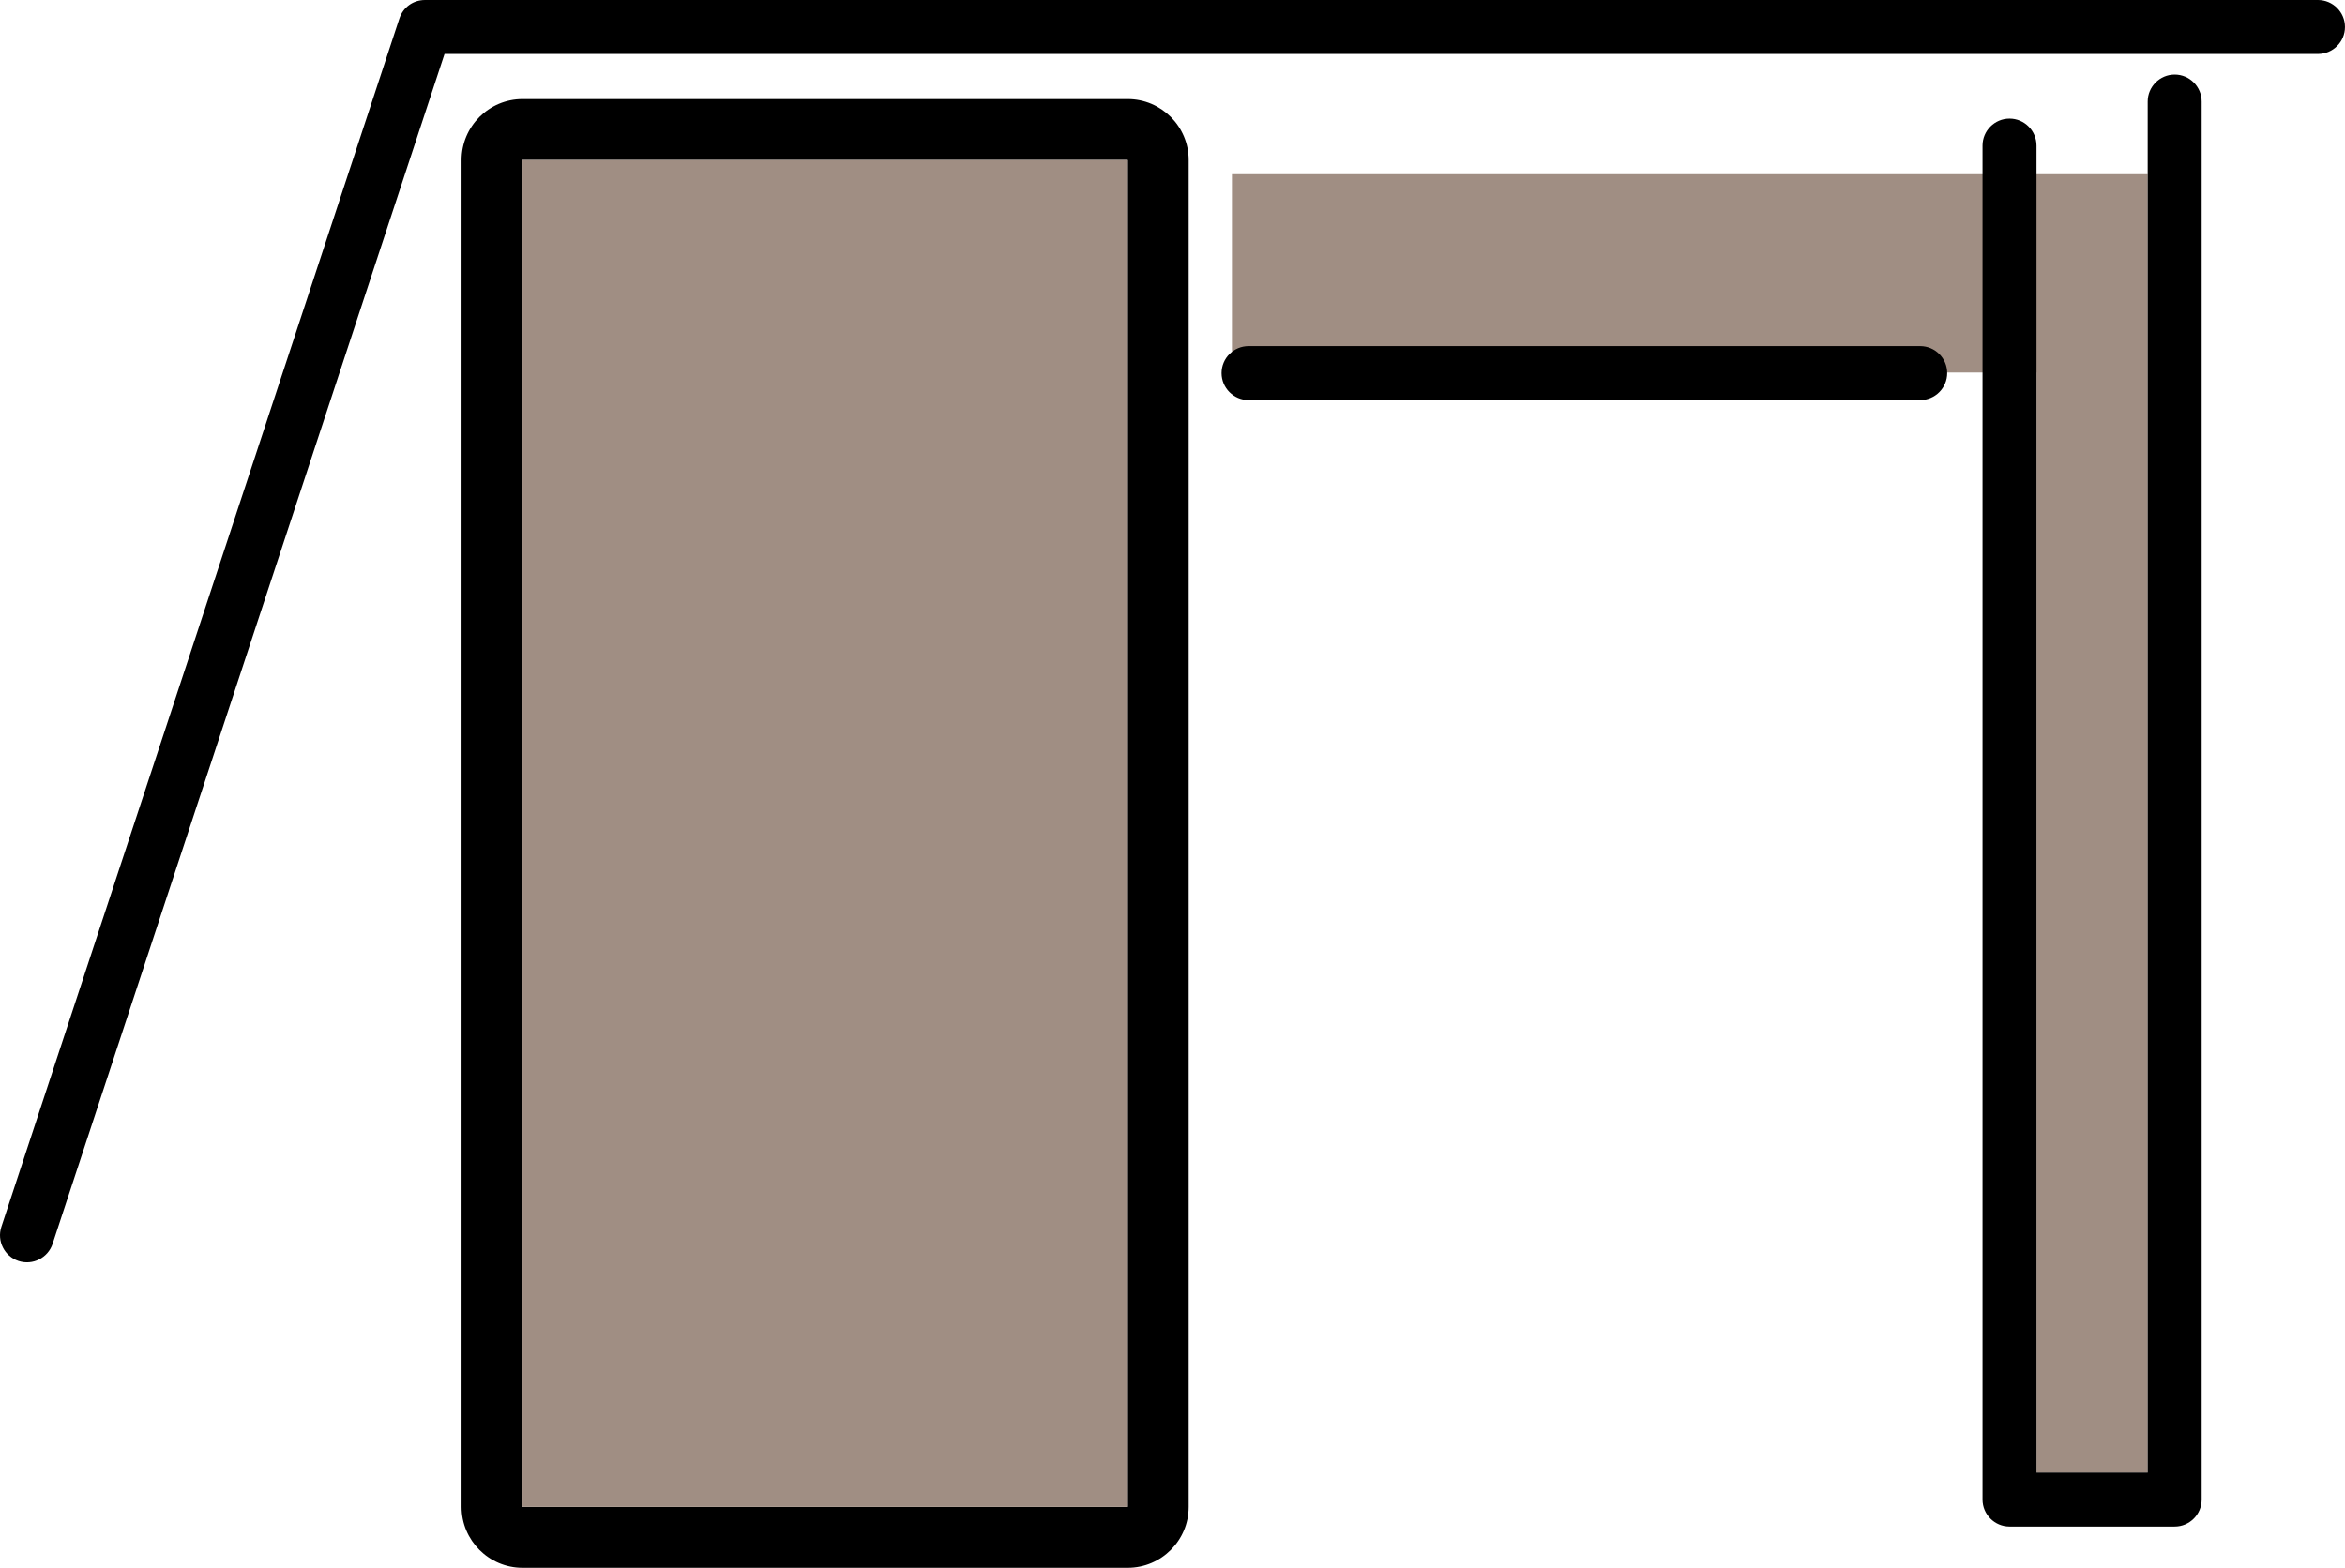
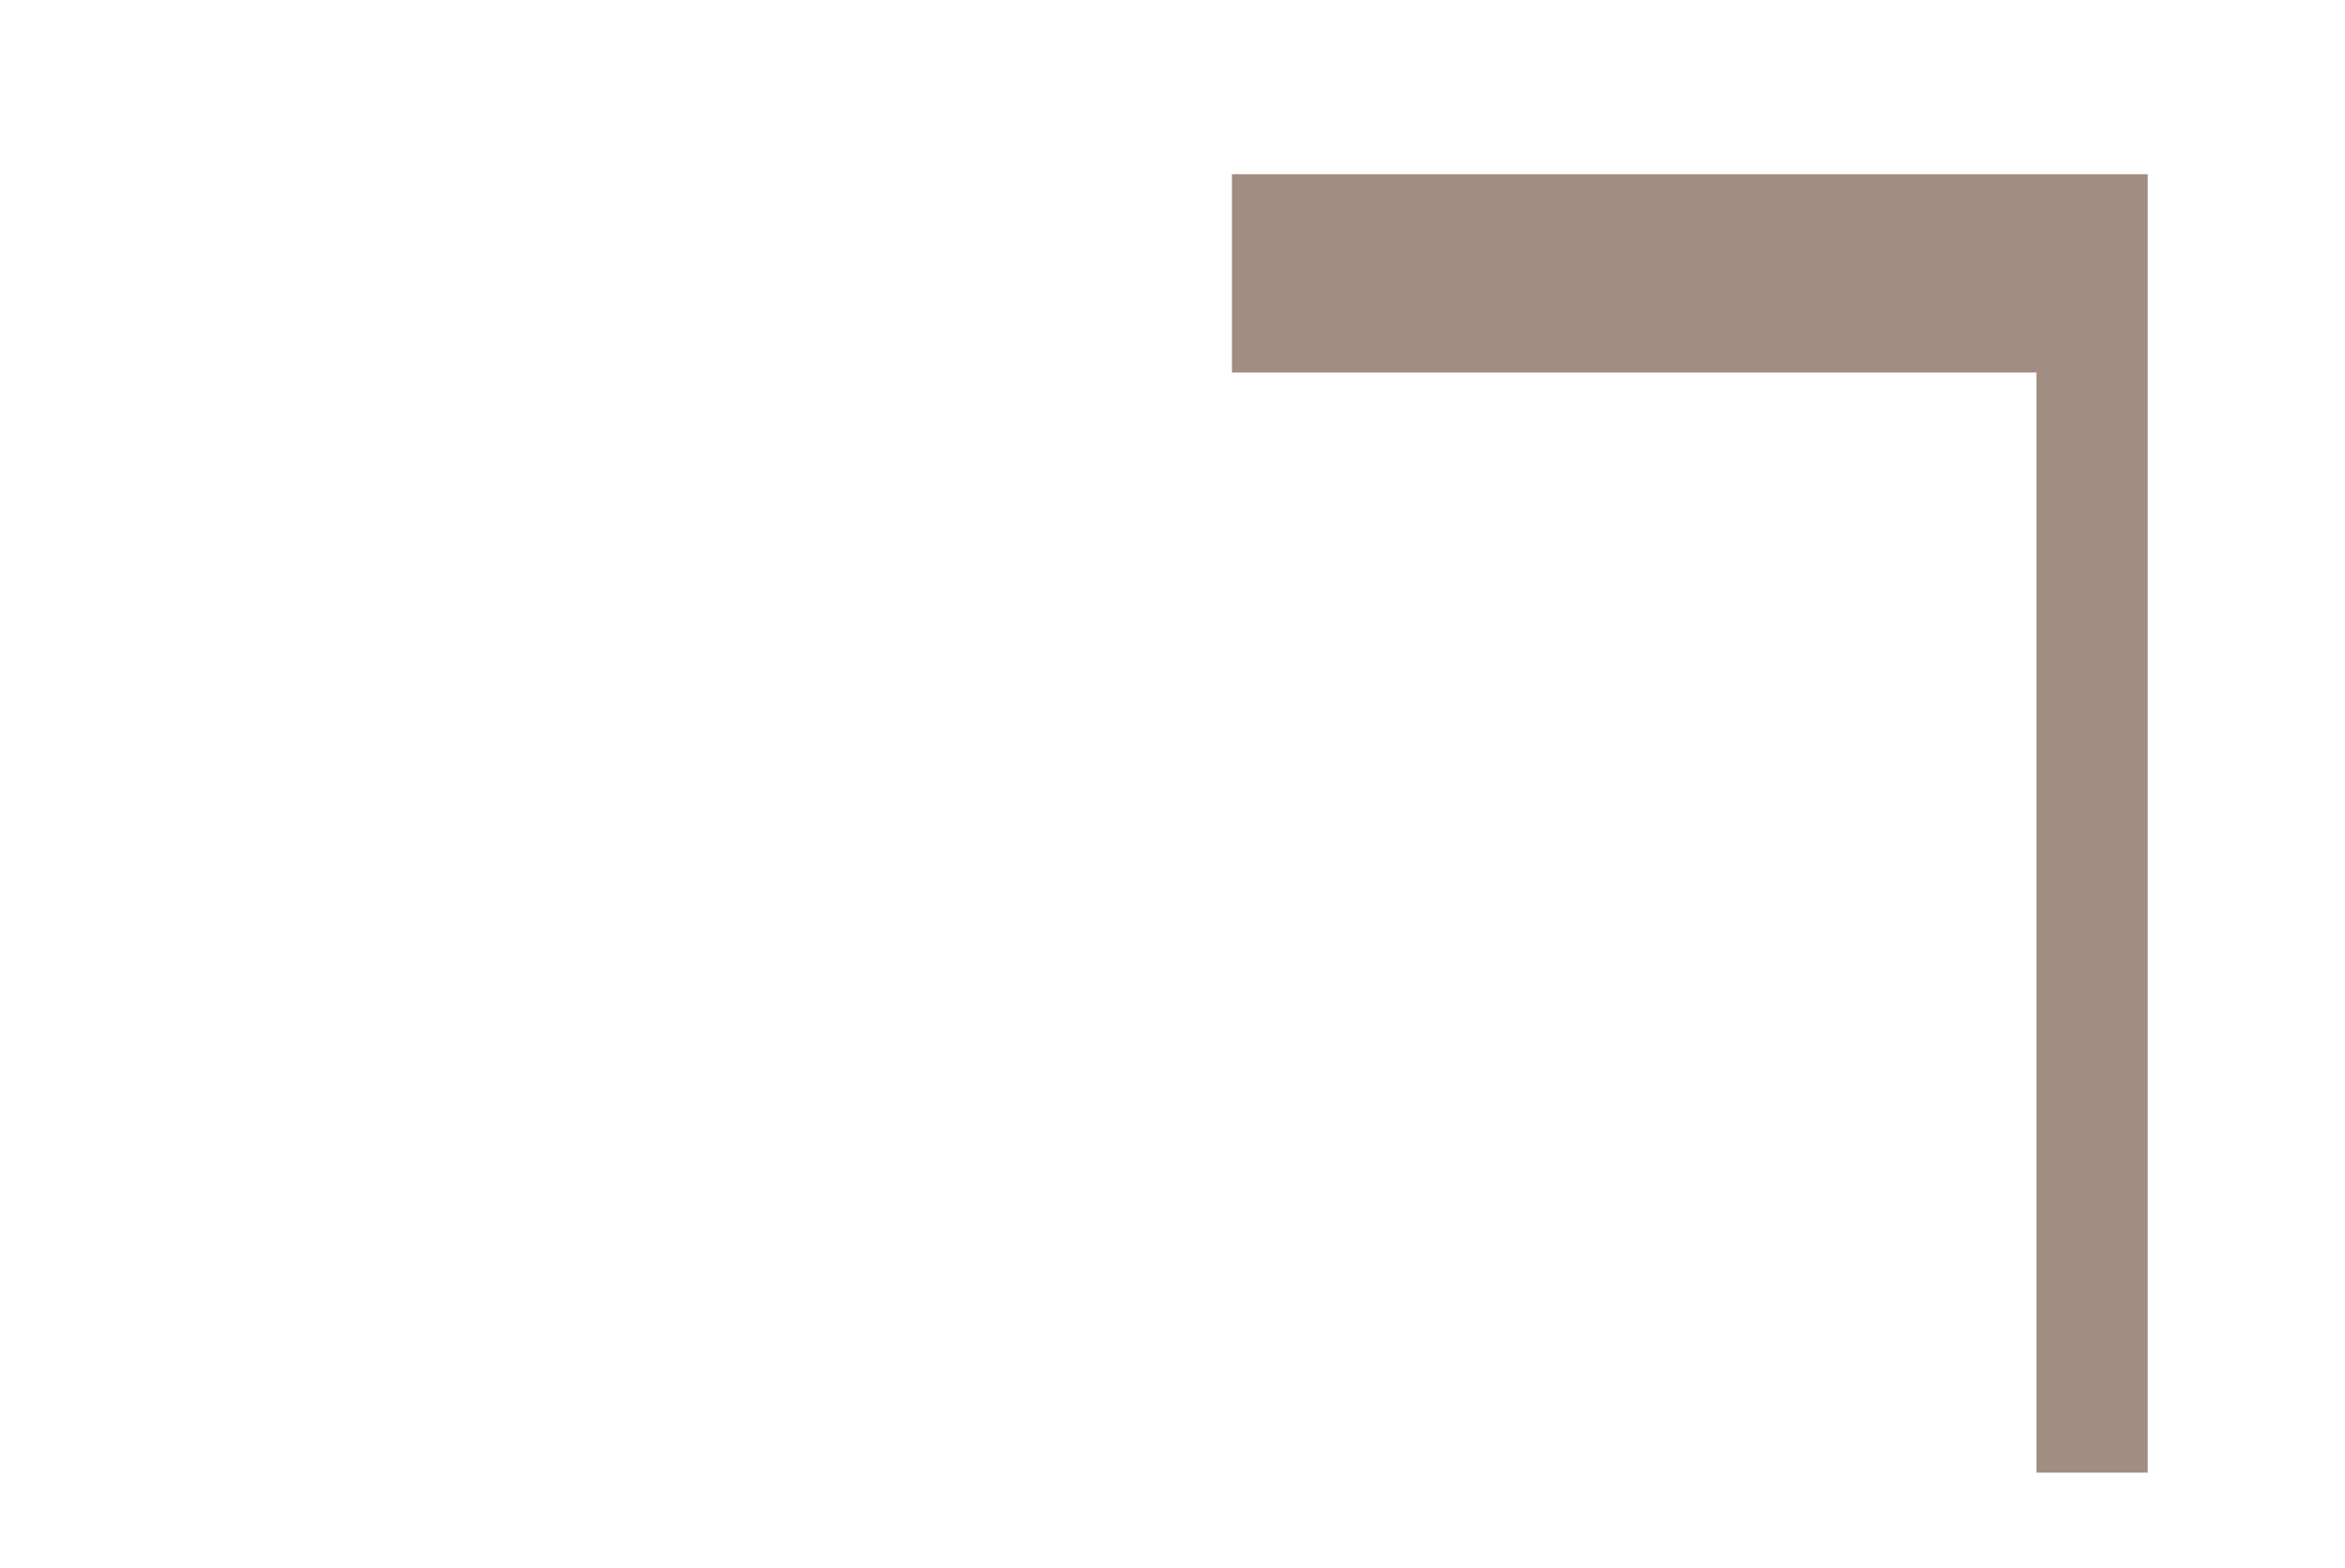
<svg xmlns="http://www.w3.org/2000/svg" xml:space="preserve" width="114.049mm" height="76.267mm" version="1.1" style="shape-rendering:geometricPrecision; text-rendering:geometricPrecision; image-rendering:optimizeQuality; fill-rule:evenodd; clip-rule:evenodd" viewBox="0 0 1793.48 1199.34">
  <defs>
    <style type="text/css">
   
    .fil1 {fill:black}
    .fil0 {fill:#A08E83}
   
  </style>
  </defs>
  <g id="Слой_x0020_1">
    <g id="_2314481327520">
      <polygon class="fil0" points="942.2,133.27 1642.59,133.27 1642.59,284.99 1642.59,1126.52 1557.55,1126.52 1557.55,284.99 942.2,284.99 " />
-       <path class="fil1" d="M399.61 75.79l462.91 0c25.67,0 46.6,20.93 46.6,46.6l0 1030.35c0,25.67 -20.93,46.6 -46.6,46.6l-462.91 0c-25.67,0 -46.6,-20.93 -46.6,-46.6l0 -1030.35c0,-25.67 20.93,-46.6 46.6,-46.6zm0 46.6l462.91 0 0 1030.35 -462.91 0 0 -1030.35z" />
-       <rect class="fil0" x="399.61" y="122.39" width="462.91" height="1030.35" />
-       <path class="fil1" d="M339.98 41.27l-299.74 910.18c-3.56,10.8 -15.26,16.7 -26.06,13.15 -10.8,-3.56 -16.7,-15.26 -13.15,-26.06l304.41 -924.36c2.84,-8.61 10.54,-14.18 19.6,-14.18l1447.79 0c11.37,0 20.64,9.27 20.64,20.64 0,11.37 -9.27,20.64 -20.64,20.64l-1432.86 0z" />
-       <path class="fil1" d="M954.91 264.77l513.69 0c11.37,0 20.64,9.27 20.64,20.64 0,11.37 -9.27,20.64 -20.64,20.64l-513.69 0c-11.37,0 -20.64,-9.27 -20.64,-20.64 0,-11.37 9.27,-20.64 20.64,-20.64z" />
-       <path class="fil1" d="M1557.55 1126.52l85.04 0 0 -1048.84c0,-11.37 9.27,-20.64 20.64,-20.64 11.37,0 20.64,9.27 20.64,20.64l0 1069.48c0,11.37 -9.27,20.64 -20.64,20.64l-126.32 0c-11.37,0 -20.64,-9.27 -20.64,-20.64l0 -1035.79c0,-11.37 9.27,-20.64 20.64,-20.64 11.37,0 20.64,9.27 20.64,20.64l0 1015.16z" />
    </g>
  </g>
</svg>